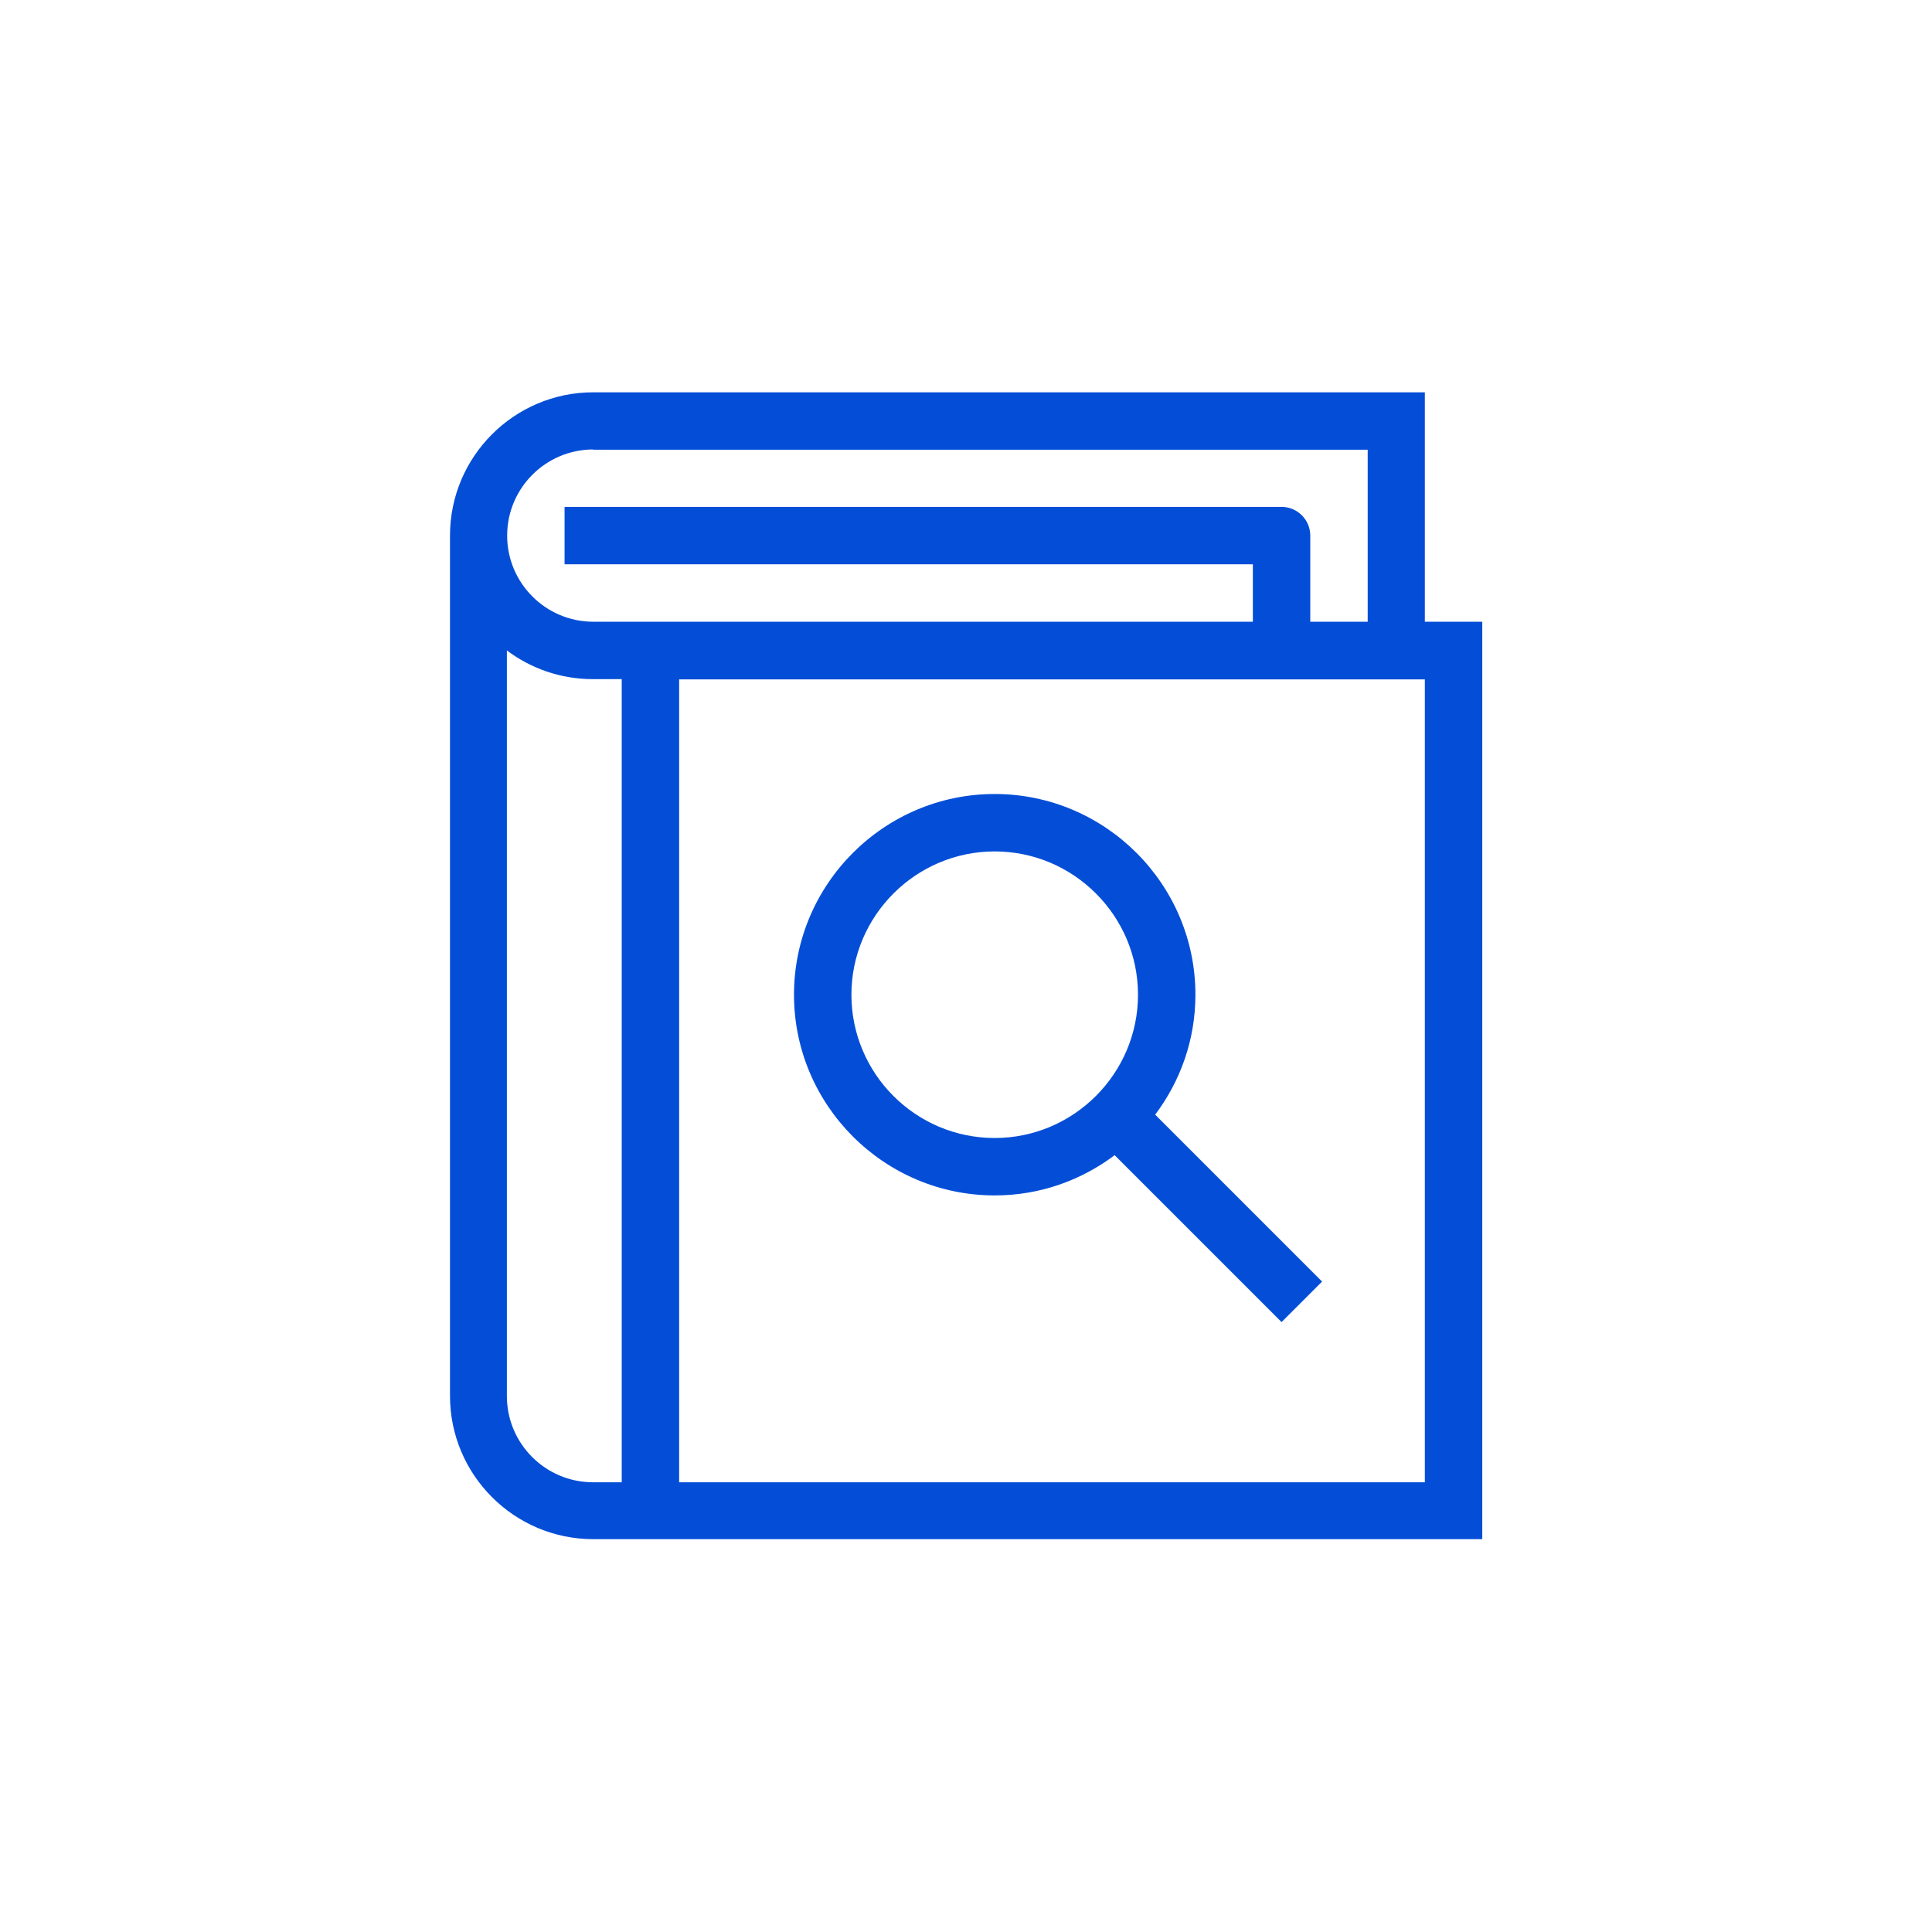
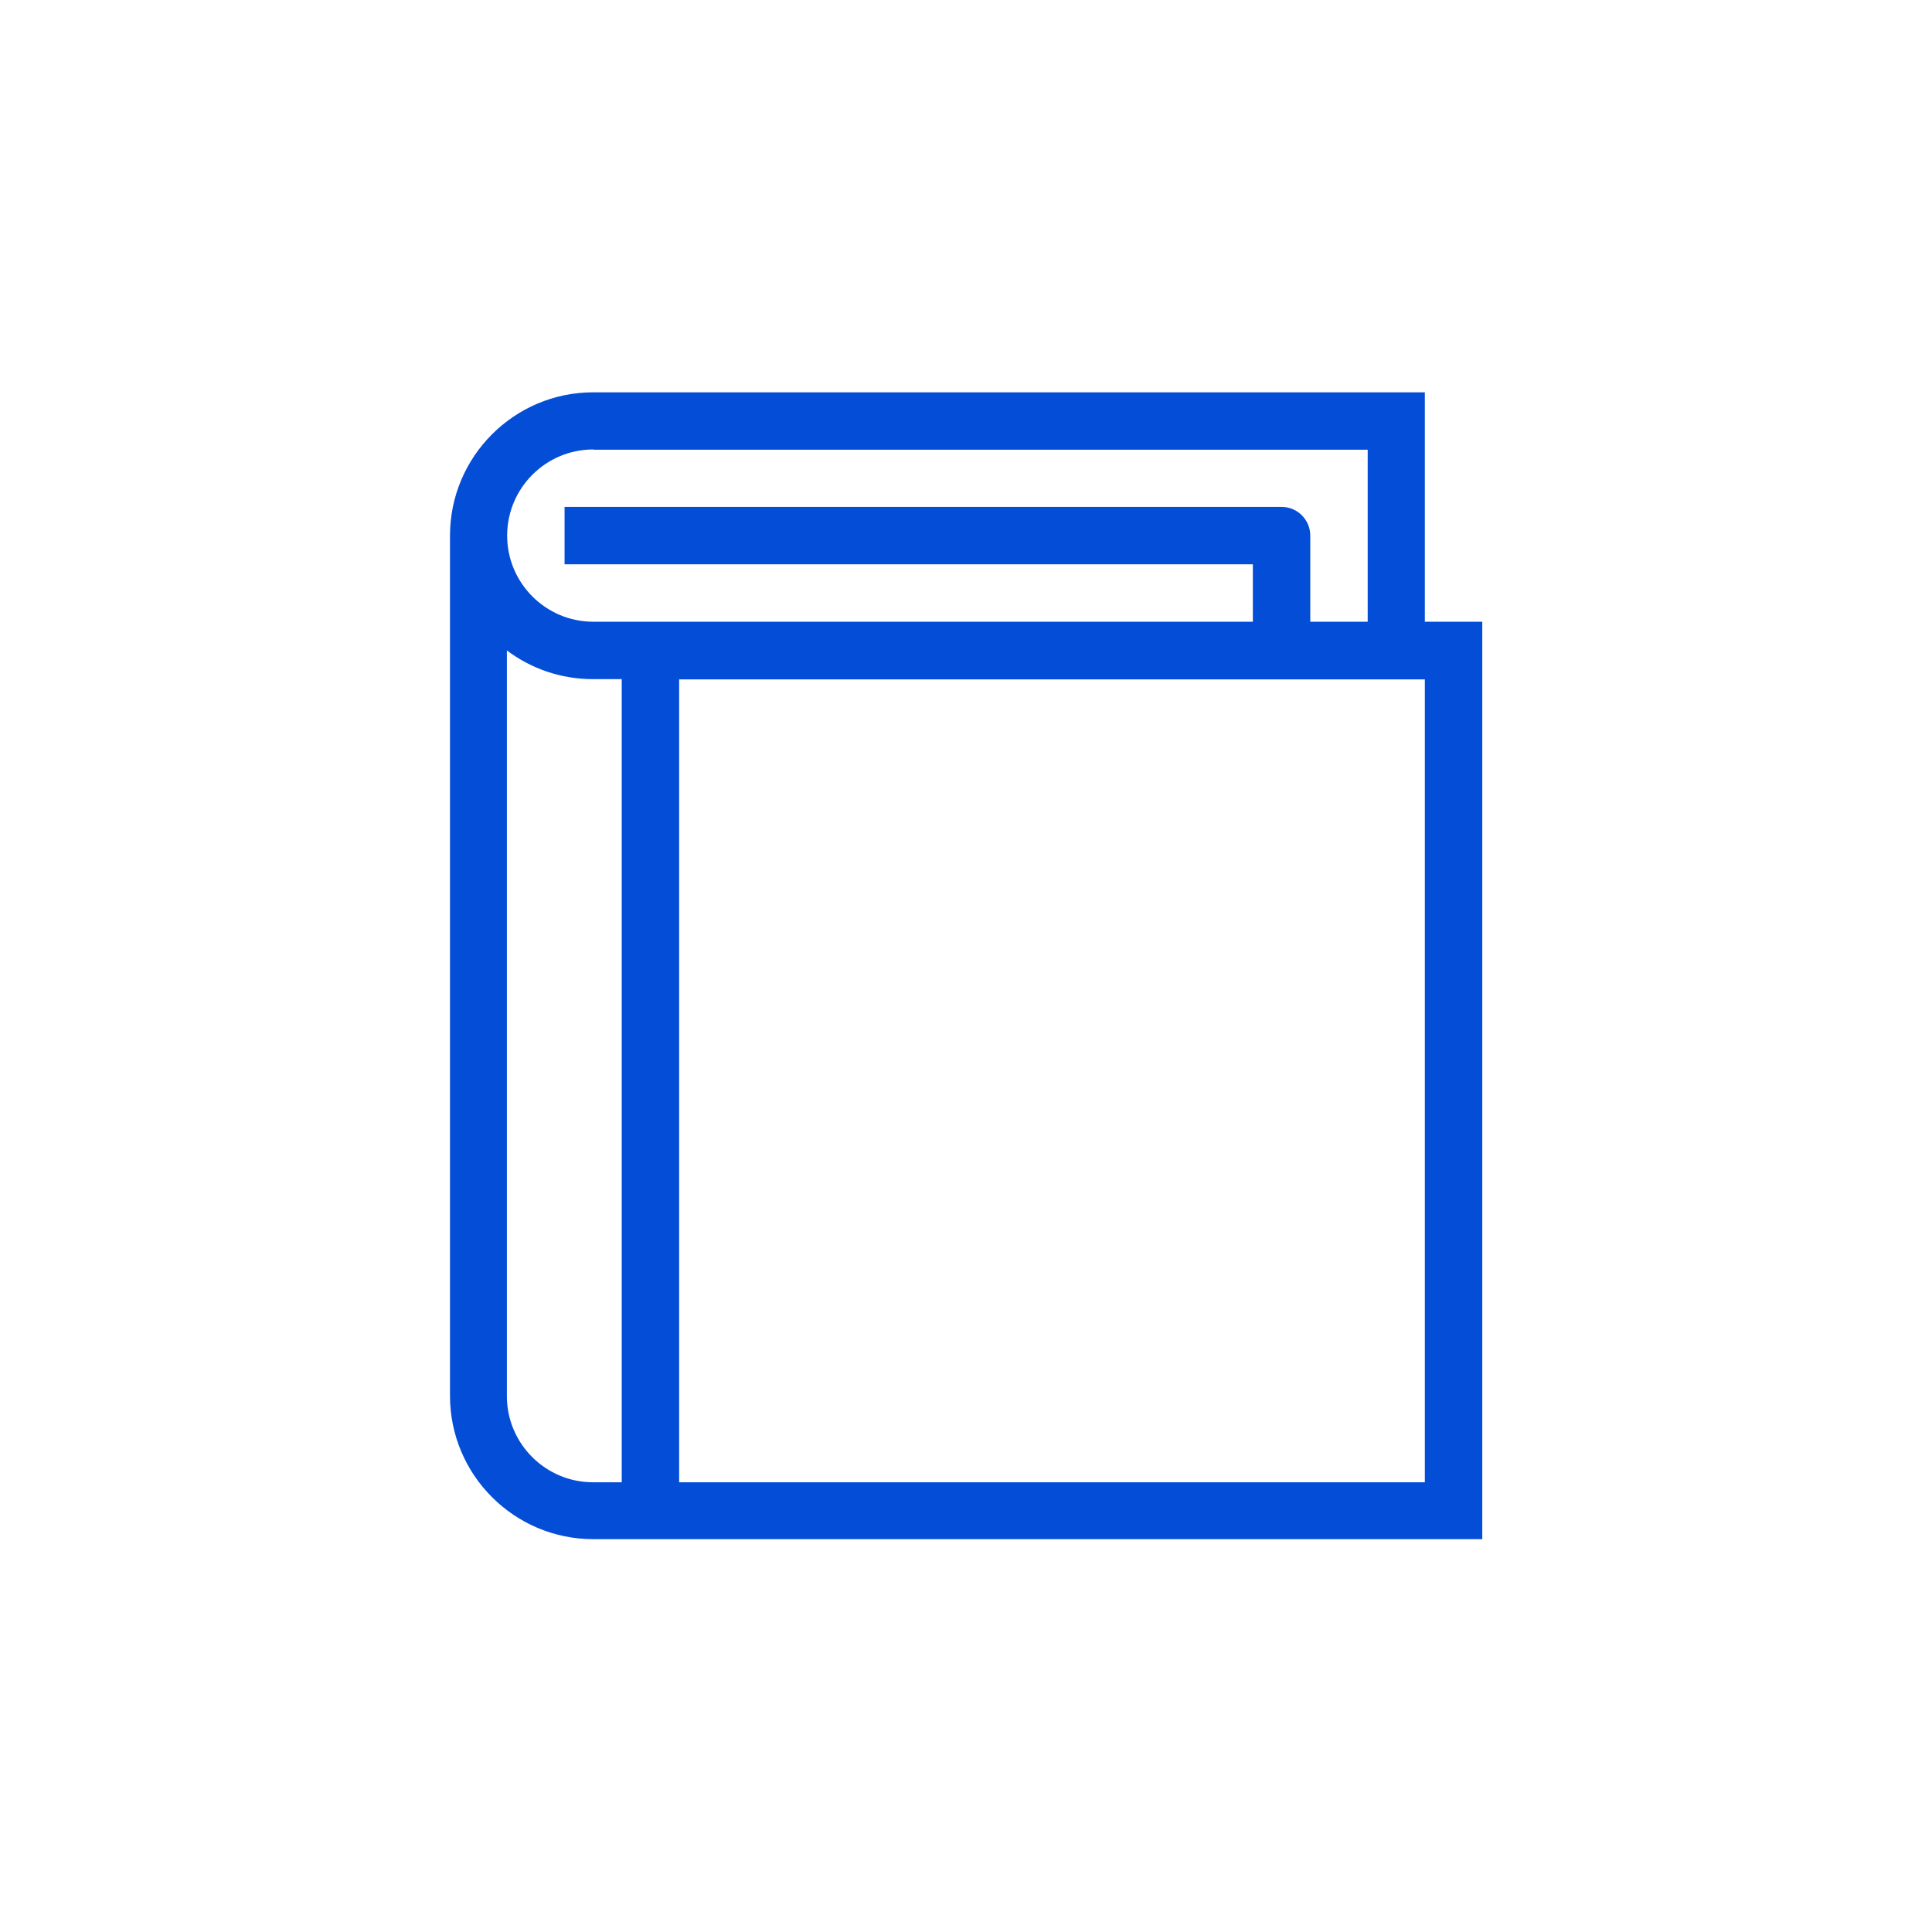
<svg xmlns="http://www.w3.org/2000/svg" id="Art" viewBox="0 0 72 72">
  <defs>
    <style>
      .cls-1 {
        fill: #044ed7;
      }
    </style>
  </defs>
  <path class="cls-1" d="M53.1,23.17v-8.55h-30.99c-2.95,0-5.34,2.4-5.34,5.34v32.06c0,2.95,2.4,5.34,5.34,5.34h33.13V23.17h-2.14ZM22.11,16.76h28.86v6.41h-2.14v-3.21c0-.59-.48-1.07-1.07-1.07h-26.72v2.14h25.65v2.14h-24.58c-1.77,0-3.21-1.44-3.21-3.21s1.44-3.21,3.21-3.21ZM23.17,55.24h-1.07c-1.77,0-3.21-1.44-3.21-3.21v-27.79c.89.67,2,1.07,3.21,1.07h1.07v29.92ZM53.1,55.24h-27.79v-29.92h27.79v29.92Z" />
-   <path class="cls-1" d="M44.55,37.07c0-4.12-3.36-7.48-7.48-7.48s-7.48,3.36-7.48,7.48,3.36,7.48,7.48,7.48c1.68,0,3.22-.56,4.47-1.5l6.22,6.22,1.51-1.51-6.22-6.22c.94-1.25,1.5-2.79,1.5-4.47ZM37.07,42.41c-2.95,0-5.34-2.4-5.34-5.34s2.4-5.34,5.34-5.34,5.34,2.4,5.34,5.34-2.4,5.34-5.34,5.34Z" />
</svg>